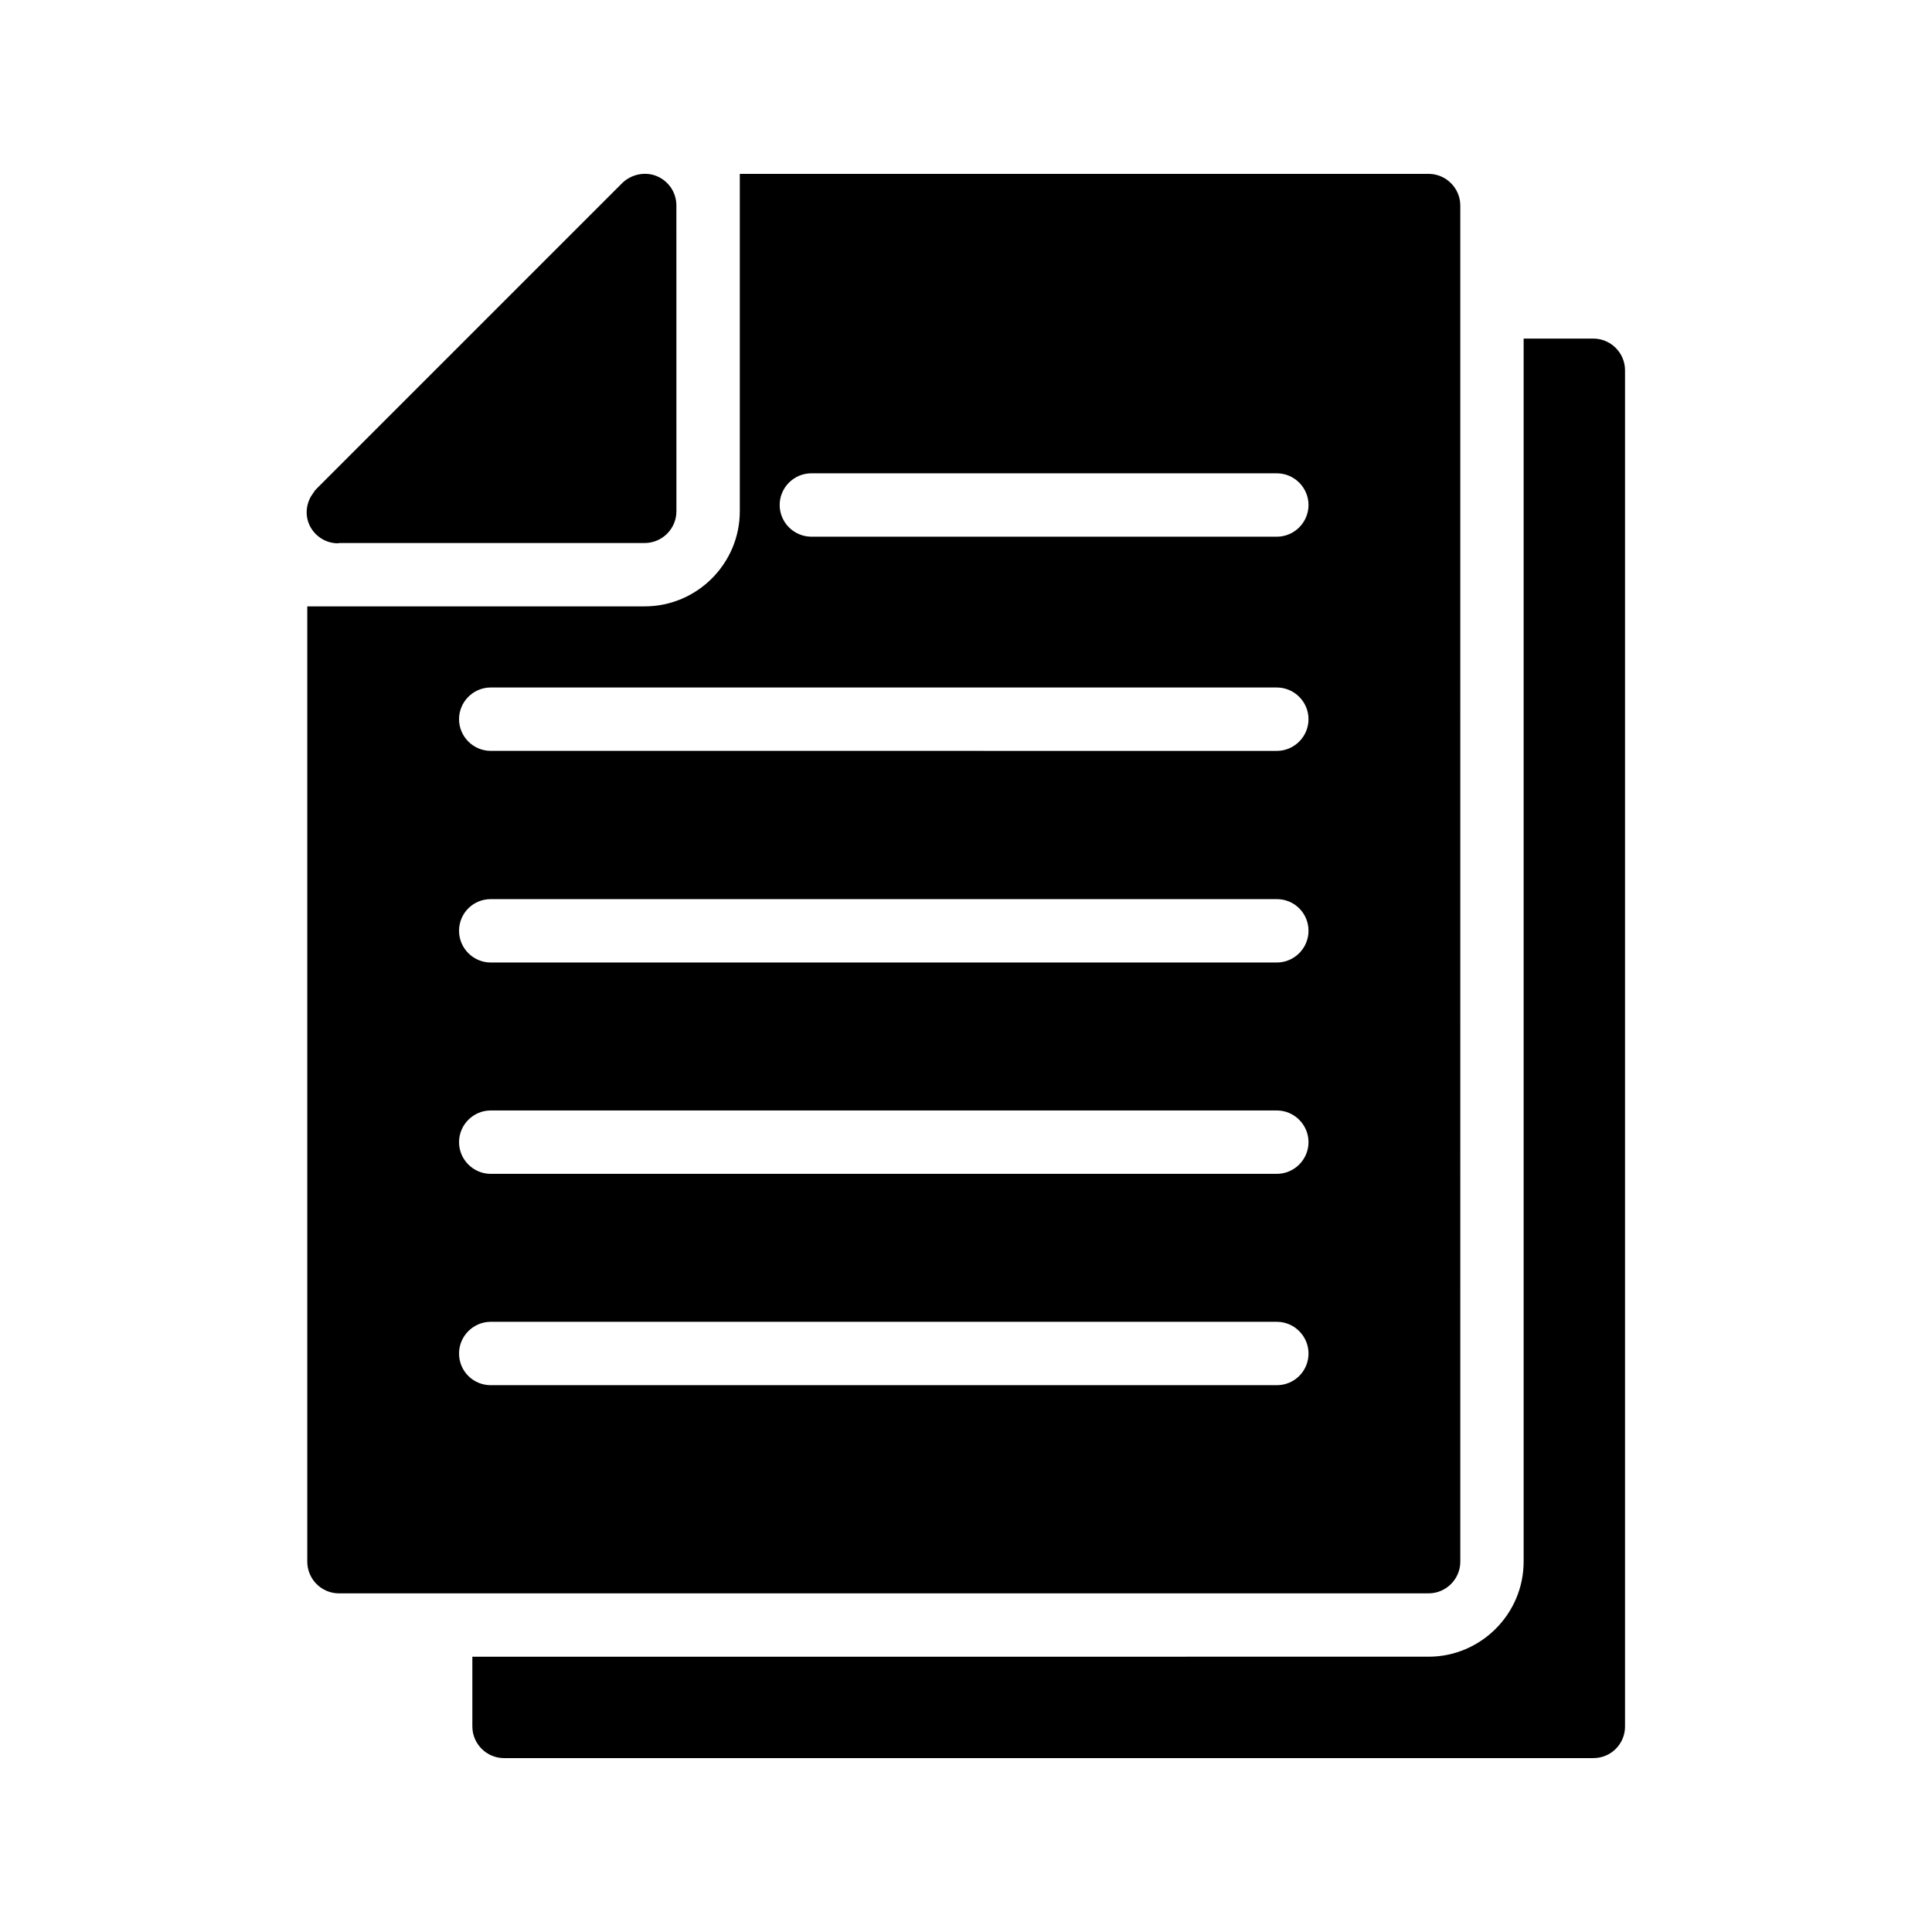
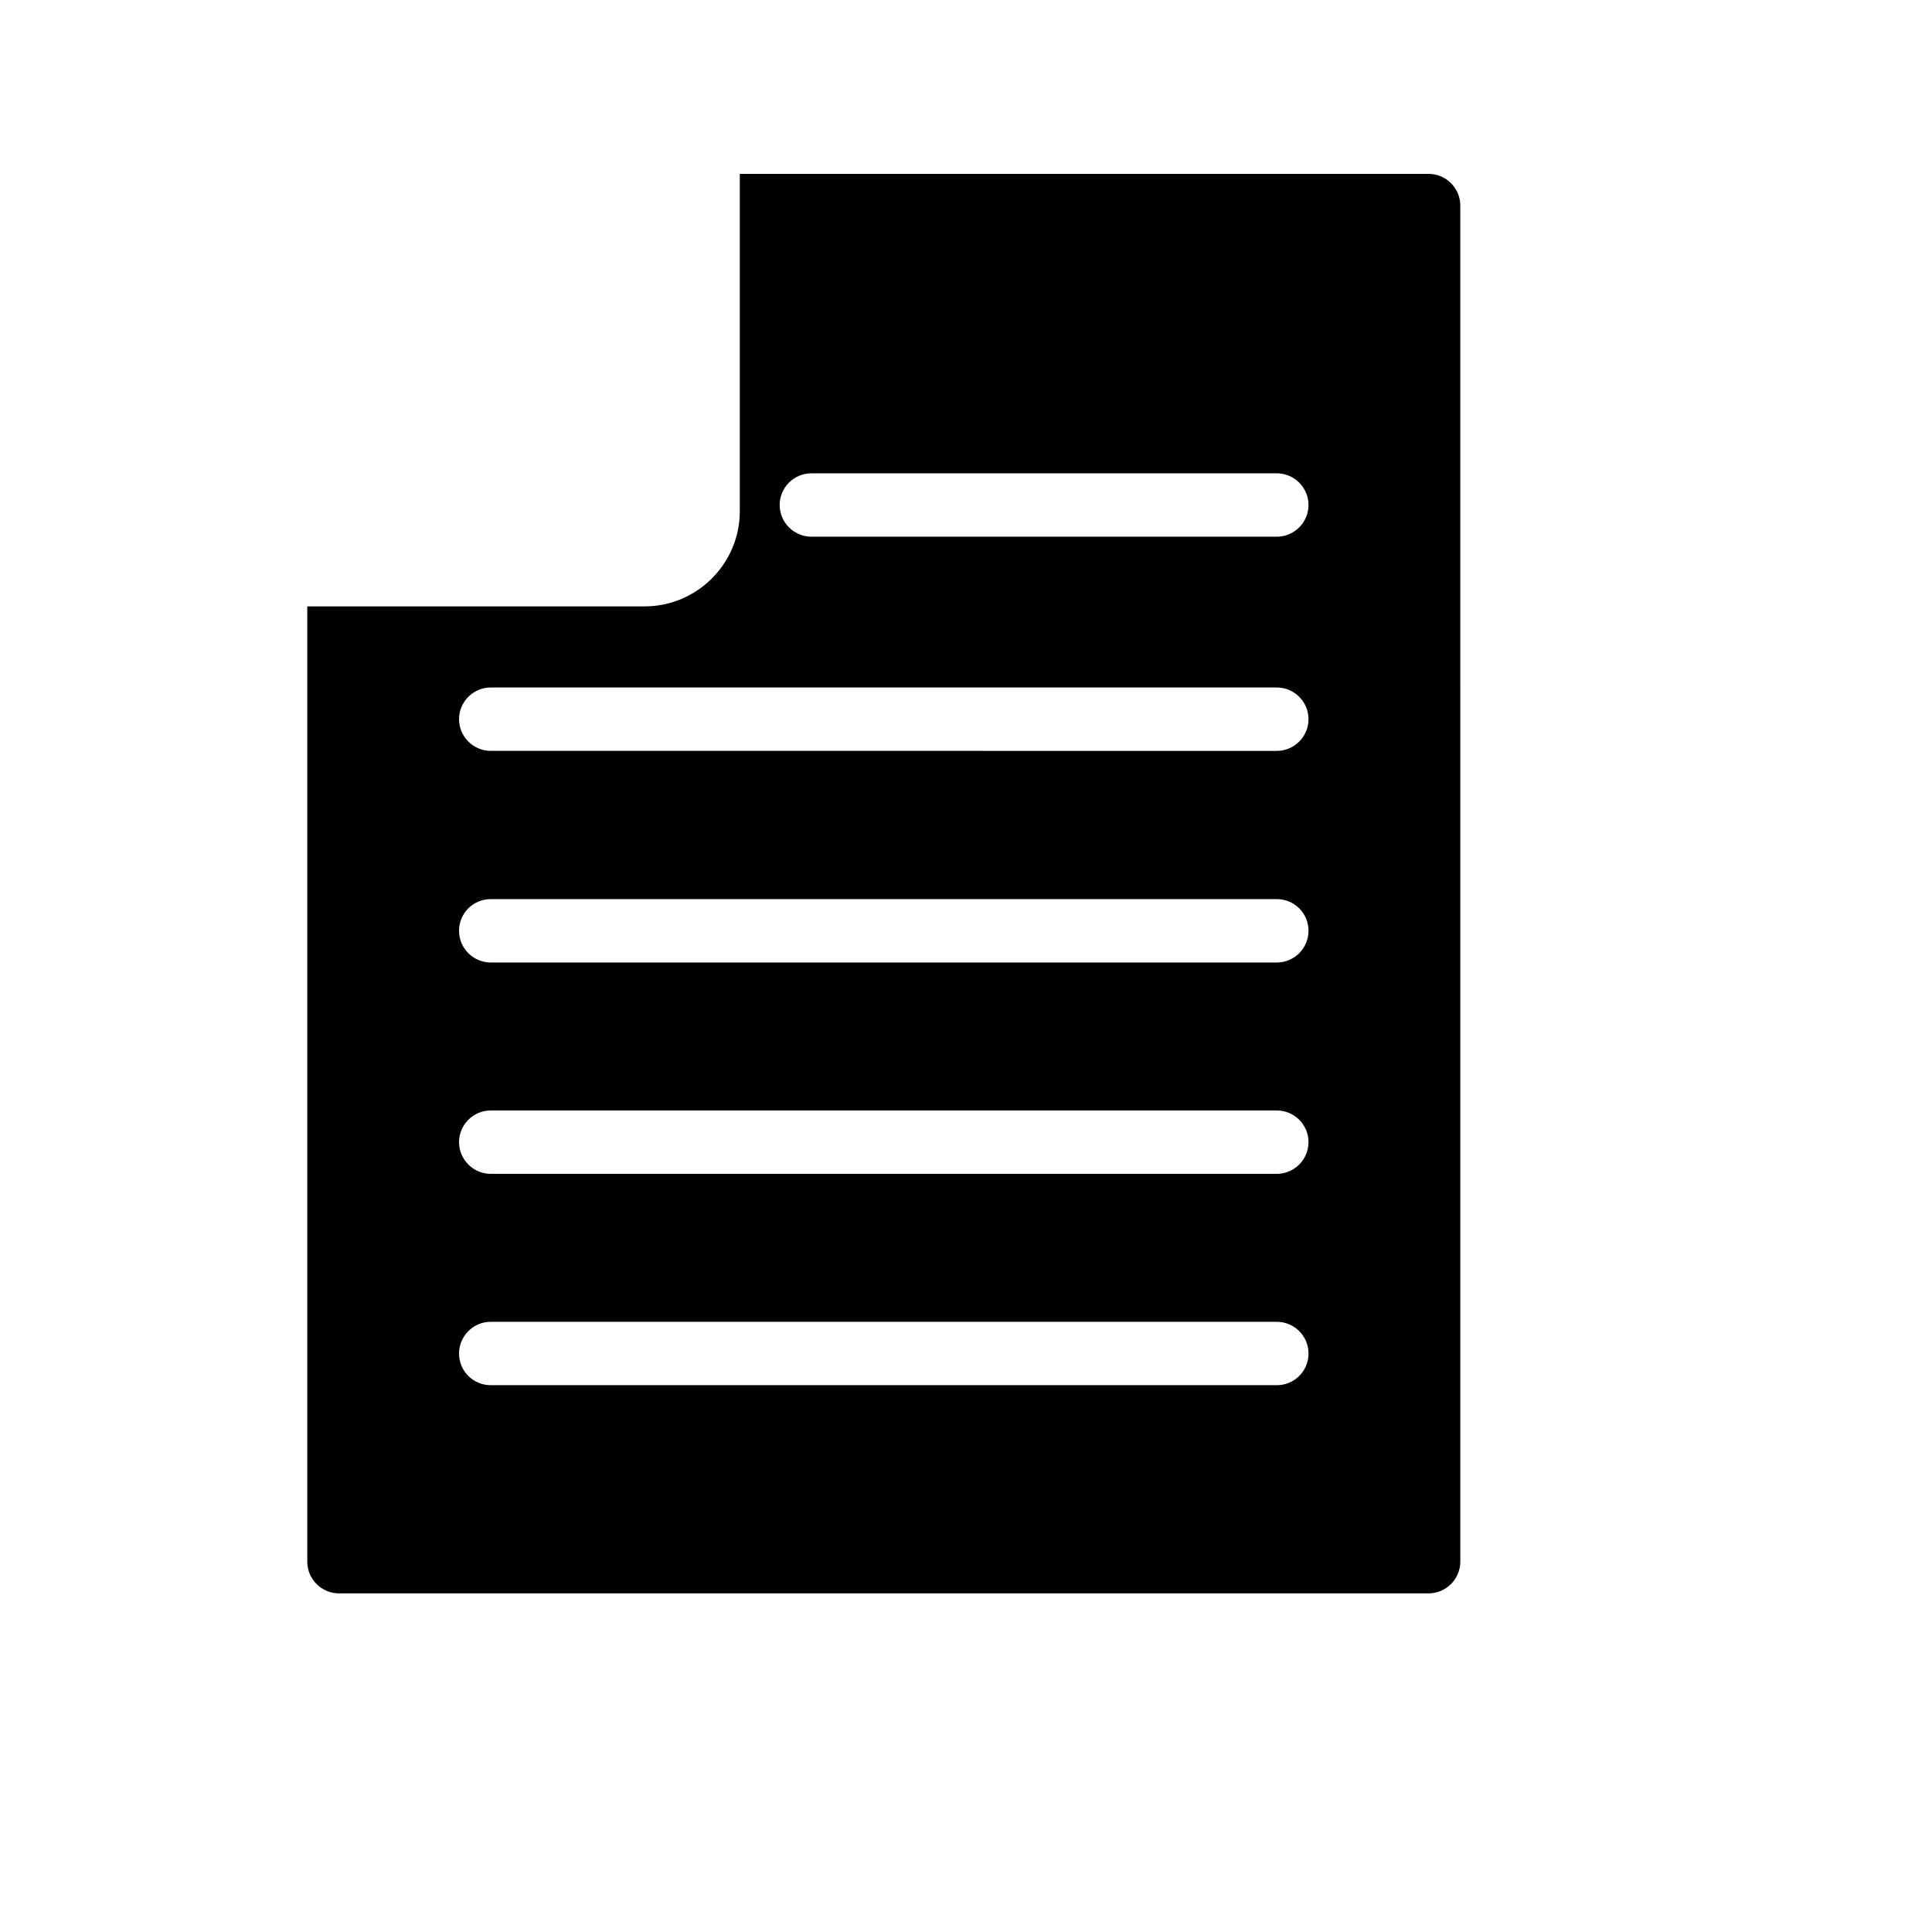
<svg xmlns="http://www.w3.org/2000/svg" fill="#000000" width="800px" height="800px" version="1.1" viewBox="144 144 512 512">
  <g>
-     <path d="m227.78 273.71-0.25 0.168c-0.25 0.336-0.418 0.672-0.672 1.008-0.168 0.25-0.336 0.504-0.504 0.754-1.762 3.191-1.426 7.137 1.344 9.91 1.594 1.594 3.695 2.434 5.879 2.434 0.082 0 0.25-0.082 0.336-0.082h80.945c4.617 0 8.398-3.777 8.398-8.398l-0.008-81.027c0-3.441-2.016-6.465-5.207-7.809-3.106-1.258-6.719-0.504-9.152 1.848l-81.027 81.027c-0.082 0.082-0.082 0.082-0.082 0.168z" />
-     <path d="m574.65 601.52v-359.39c0-4.617-3.777-8.398-8.398-8.398h-18.473v324.12c0 13.855-11.336 25.191-25.191 25.191l-253.41 0.004v18.473c0 4.617 3.777 8.398 8.398 8.398l288.68-0.004c4.703 0 8.398-3.777 8.398-8.395z" />
    <path d="m225.43 304.7v253.16c0 4.617 3.777 8.398 8.398 8.398l288.77-0.004c4.617 0 8.398-3.777 8.398-8.398l-0.004-359.38c0-4.617-3.777-8.398-8.398-8.398h-182.54v89.426c0 13.855-11.336 25.191-25.191 25.191zm256.94 206.39h-208.32c-4.617 0-8.398-3.695-8.398-8.398 0-4.617 3.777-8.398 8.398-8.398h208.32c4.617 0 8.398 3.777 8.398 8.398 0 4.703-3.781 8.398-8.398 8.398zm0-56.008h-208.32c-4.617 0-8.398-3.777-8.398-8.398 0-4.617 3.777-8.398 8.398-8.398h208.32c4.617 0 8.398 3.777 8.398 8.398s-3.781 8.398-8.398 8.398zm0-56.008h-208.32c-4.617 0-8.398-3.777-8.398-8.398 0-4.703 3.777-8.398 8.398-8.398h208.32c4.617 0 8.398 3.695 8.398 8.398 0 4.621-3.781 8.398-8.398 8.398zm-123.35-129.64h123.35c4.617 0 8.398 3.777 8.398 8.398 0 4.617-3.777 8.398-8.398 8.398l-123.35-0.004c-4.617 0-8.398-3.777-8.398-8.398 0-4.617 3.777-8.395 8.398-8.395zm123.35 56.762c4.617 0 8.398 3.777 8.398 8.398 0 4.617-3.777 8.398-8.398 8.398l-208.32-0.004c-4.617 0-8.398-3.777-8.398-8.398 0-4.617 3.777-8.398 8.398-8.398z" />
  </g>
</svg>